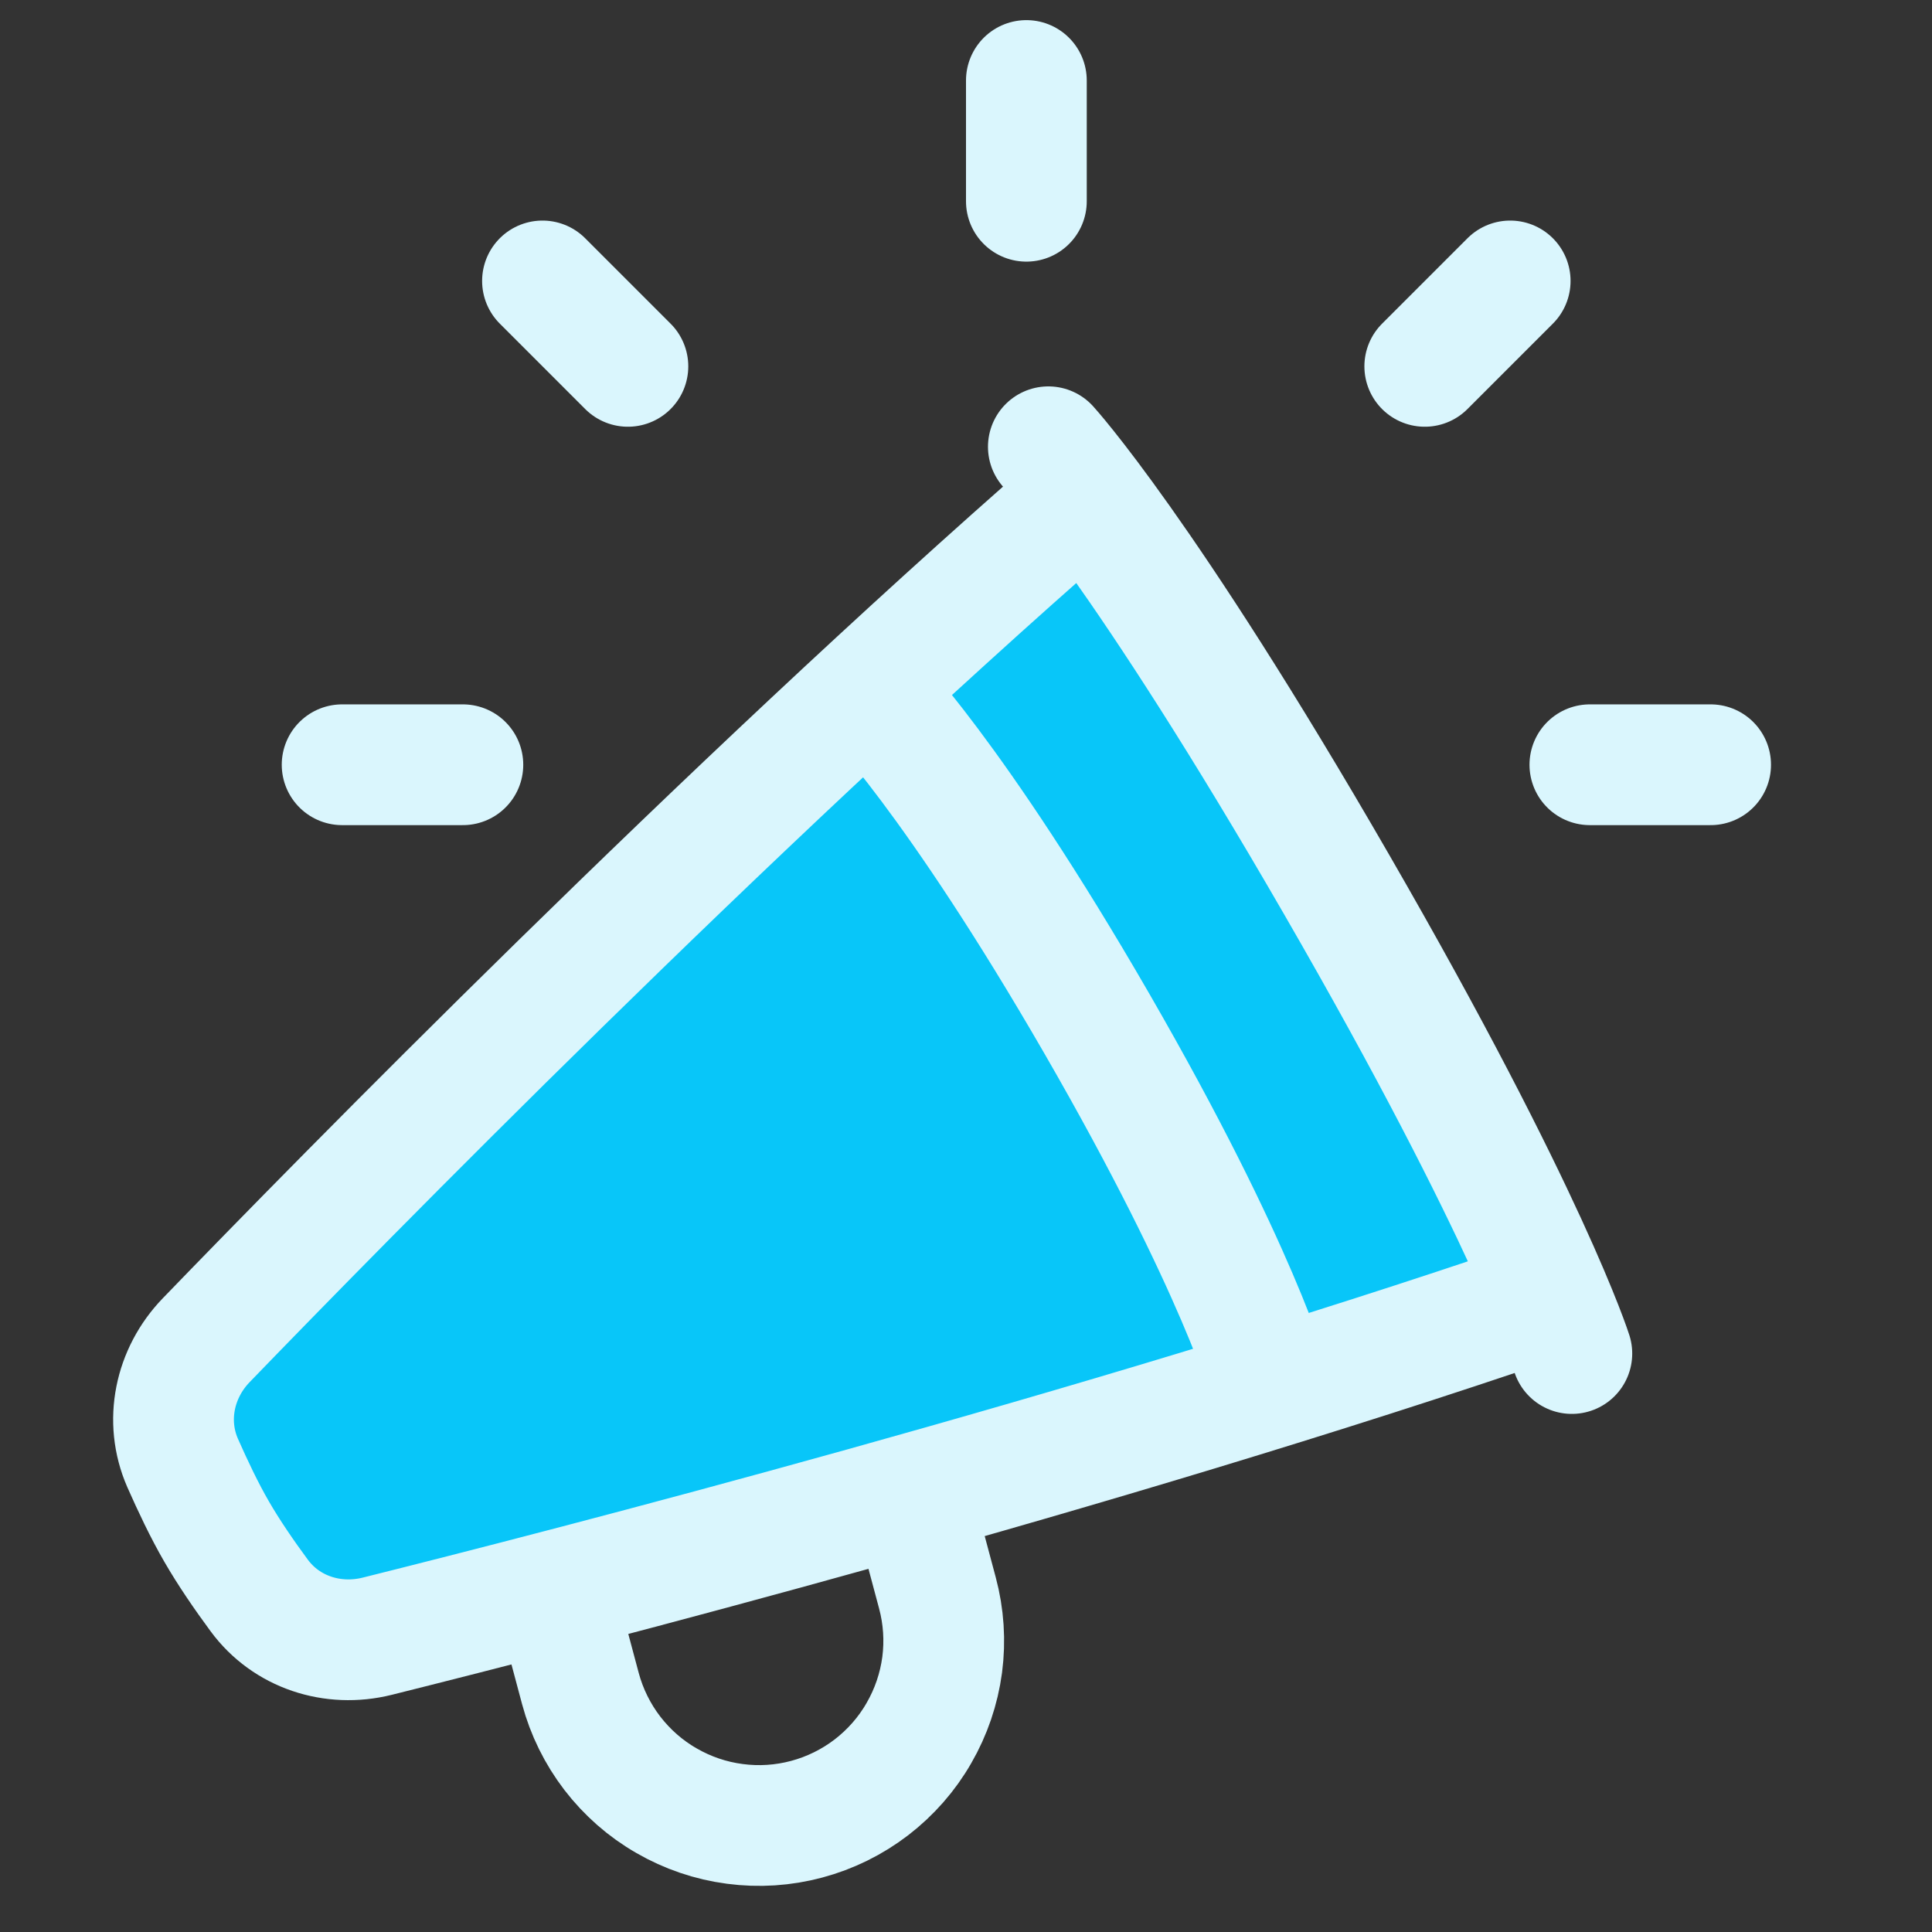
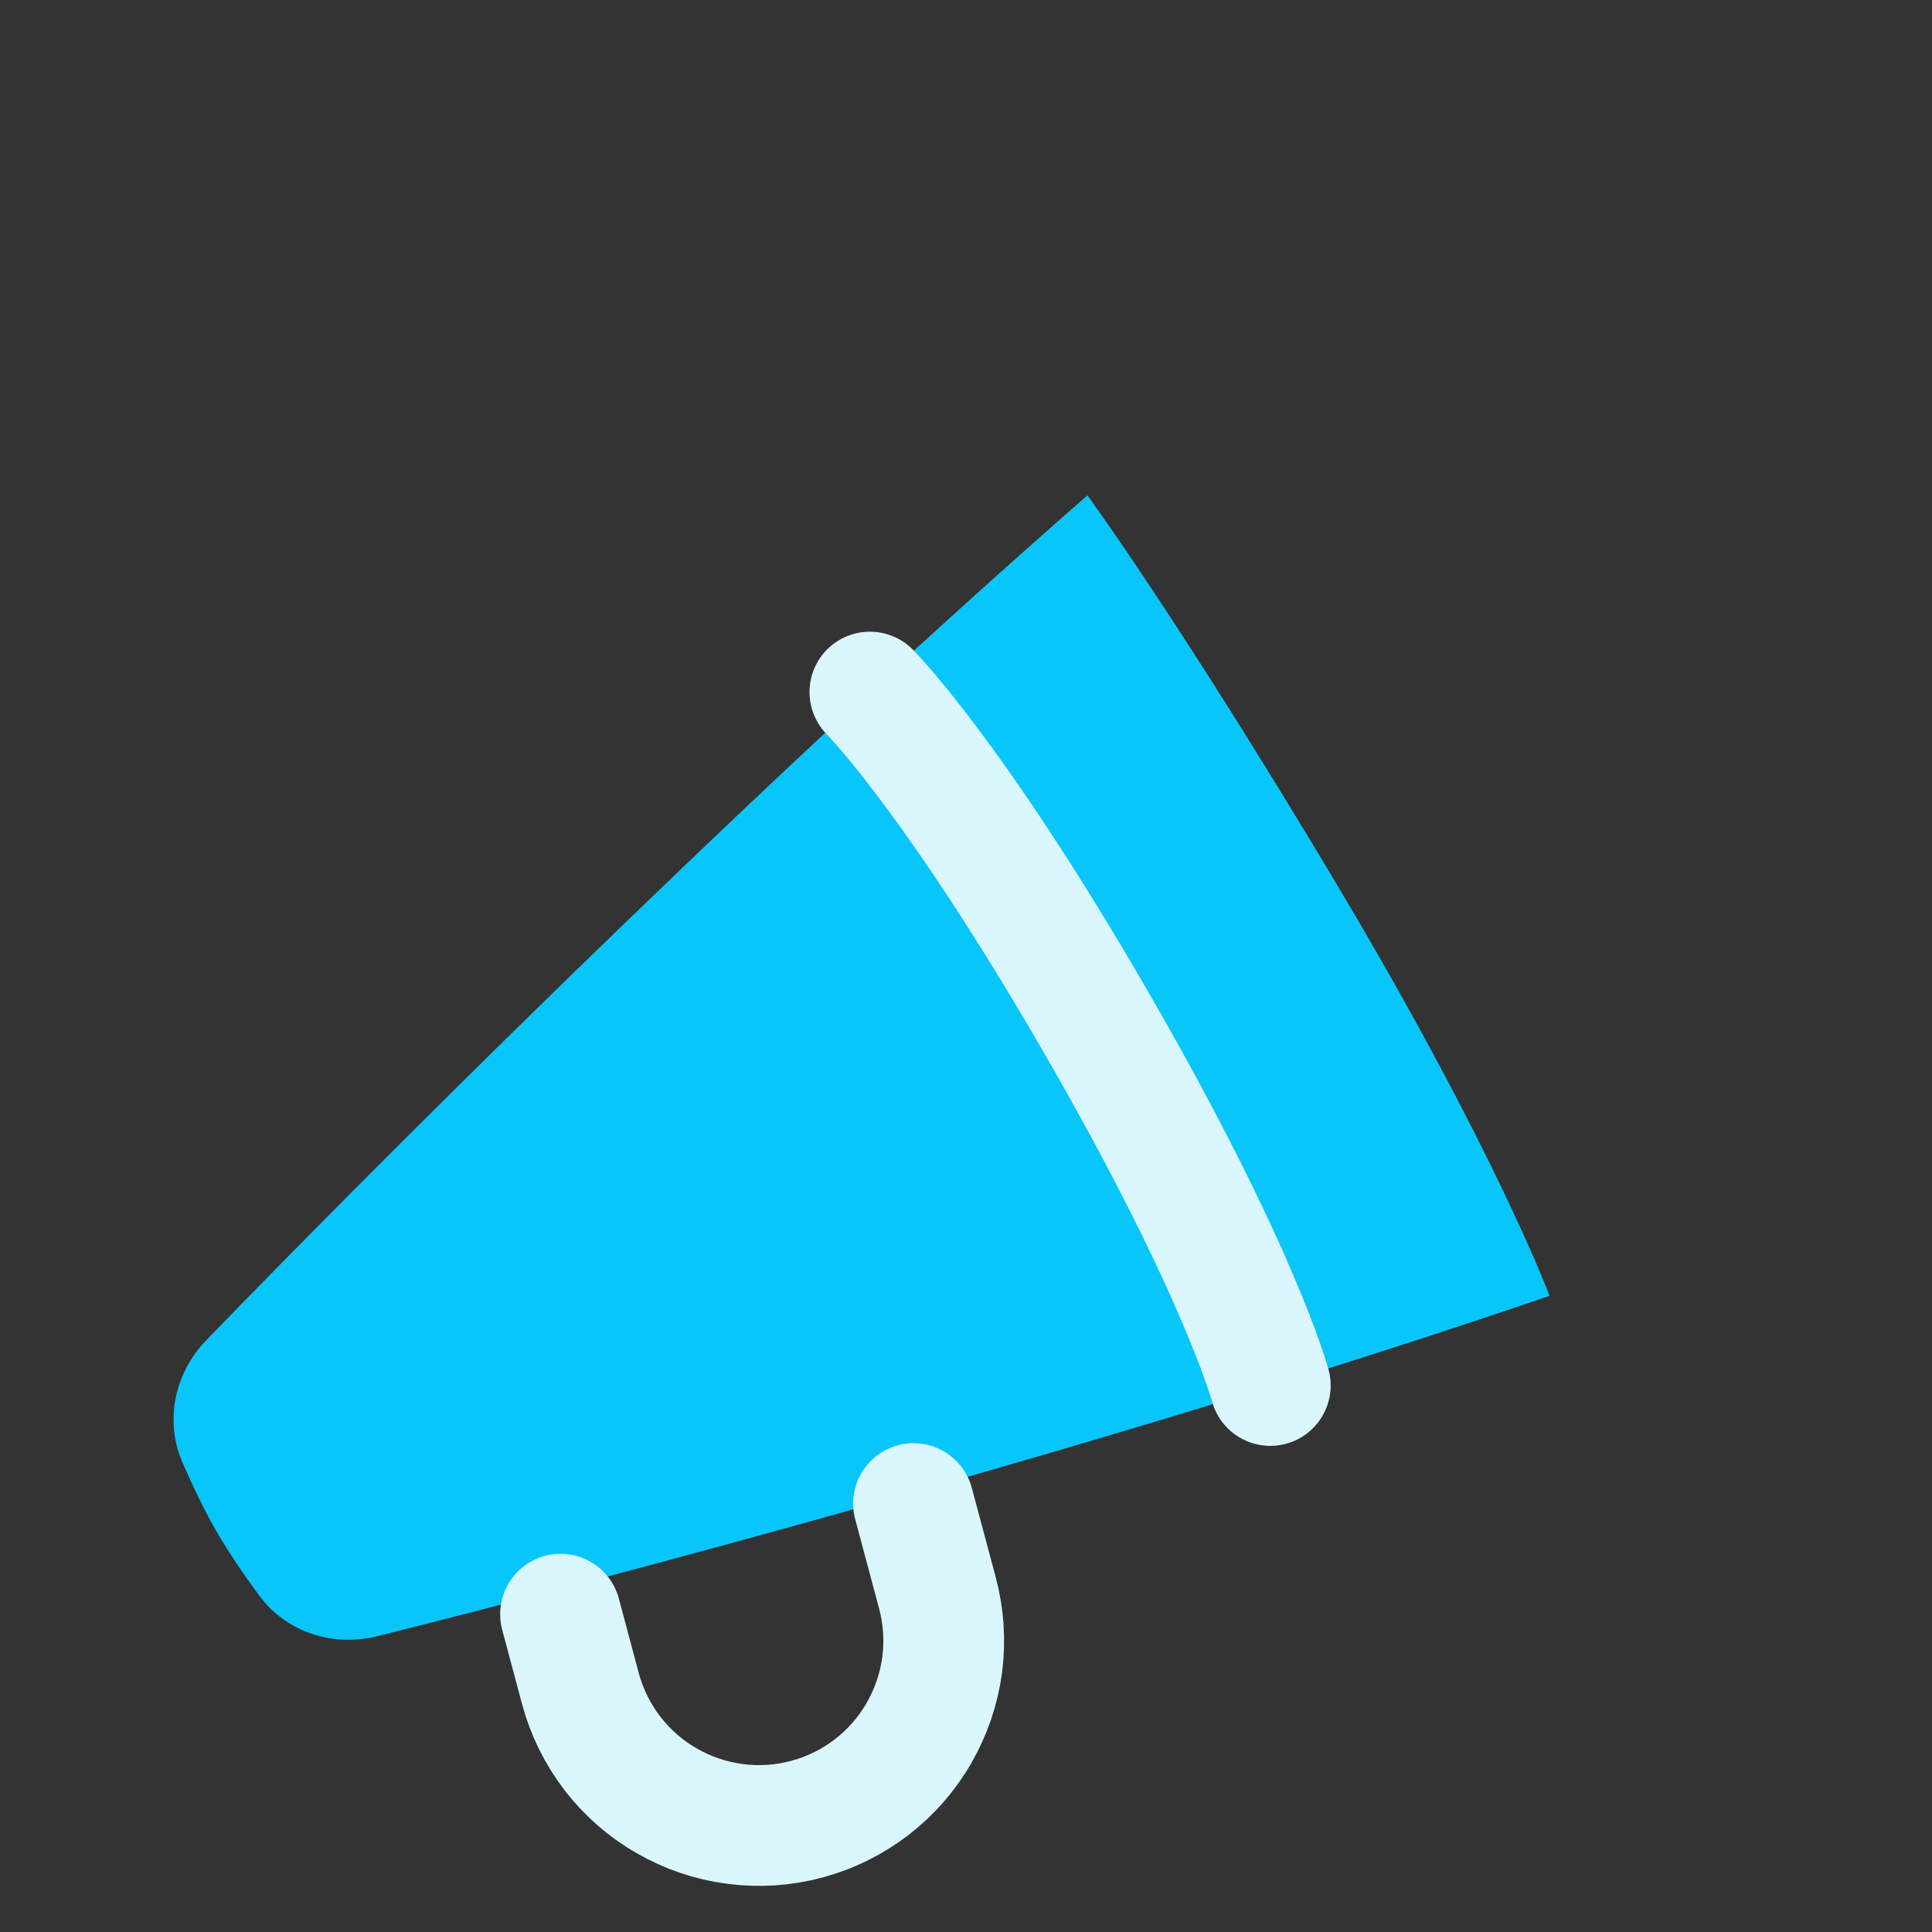
<svg xmlns="http://www.w3.org/2000/svg" width="24" height="24" viewBox="0 0 24 24" fill="none">
  <rect x="0" y="0" width="24" height="24" fill="#333333" stroke="none" />
  <path d="M2.691 19.026C2.842 19.288 3.036 19.57 3.219 19.819C3.555 20.276 4.134 20.463 4.685 20.326C7.04 19.738 13.709 17.991 19.247 16.096C19.247 16.096 18.576 14.293 16.607 10.991C14.636 7.689 13.508 6.156 13.508 6.156C9.1 10.005 4.249 14.904 2.562 16.649C2.167 17.058 2.041 17.654 2.269 18.173C2.393 18.456 2.539 18.765 2.691 19.026V19.026Z" fill="#08C6F9" />
  <path d="M15.777 17.224C16.939 16.864 18.096 16.489 19.247 16.096C19.247 16.096 18.576 14.293 16.607 10.991C14.636 7.689 13.508 6.156 13.508 6.156C12.58 6.968 11.664 7.793 10.759 8.631C10.911 8.74 11.049 8.866 11.168 9.012C11.616 9.562 12.464 10.704 13.624 12.713C15.07 15.217 15.591 16.629 15.734 17.064C15.751 17.117 15.766 17.17 15.777 17.224Z" fill="#08C6F9" />
-   <path d="M21.25 9.5H19.75M4.25 9.5H5.75M12.75 1V2.5M6.739 3.49L7.8 4.551M18.76 3.49L17.699 4.551M13.405 6.213C8.996 10.062 4.248 14.903 2.562 16.648C2.167 17.057 2.041 17.652 2.268 18.172C2.393 18.455 2.539 18.764 2.691 19.026C2.842 19.288 3.036 19.57 3.219 19.818C3.555 20.276 4.134 20.463 4.685 20.326C7.04 19.738 13.606 18.047 19.144 16.153M13.023 5.55C13.023 5.55 14.222 6.86 16.606 10.991C18.991 15.121 19.526 16.814 19.526 16.814" stroke="#DAF6FD" stroke-width="1.5" stroke-linecap="round" stroke-linejoin="round" />
  <path d="M10.806 8.597C10.806 8.597 11.851 9.643 13.624 12.713C15.396 15.783 15.78 17.211 15.78 17.211M11.348 18.678L11.645 19.788C11.723 20.079 11.743 20.382 11.704 20.681C11.664 20.98 11.566 21.268 11.415 21.529C11.265 21.791 11.064 22.019 10.825 22.203C10.586 22.386 10.313 22.521 10.021 22.599C9.73 22.677 9.427 22.697 9.128 22.657C8.829 22.618 8.541 22.52 8.28 22.369C8.018 22.219 7.79 22.018 7.606 21.779C7.423 21.54 7.288 21.267 7.21 20.976L6.963 20.052" stroke="#DAF6FD" stroke-width="1.5" stroke-linecap="round" stroke-linejoin="round" />
</svg>